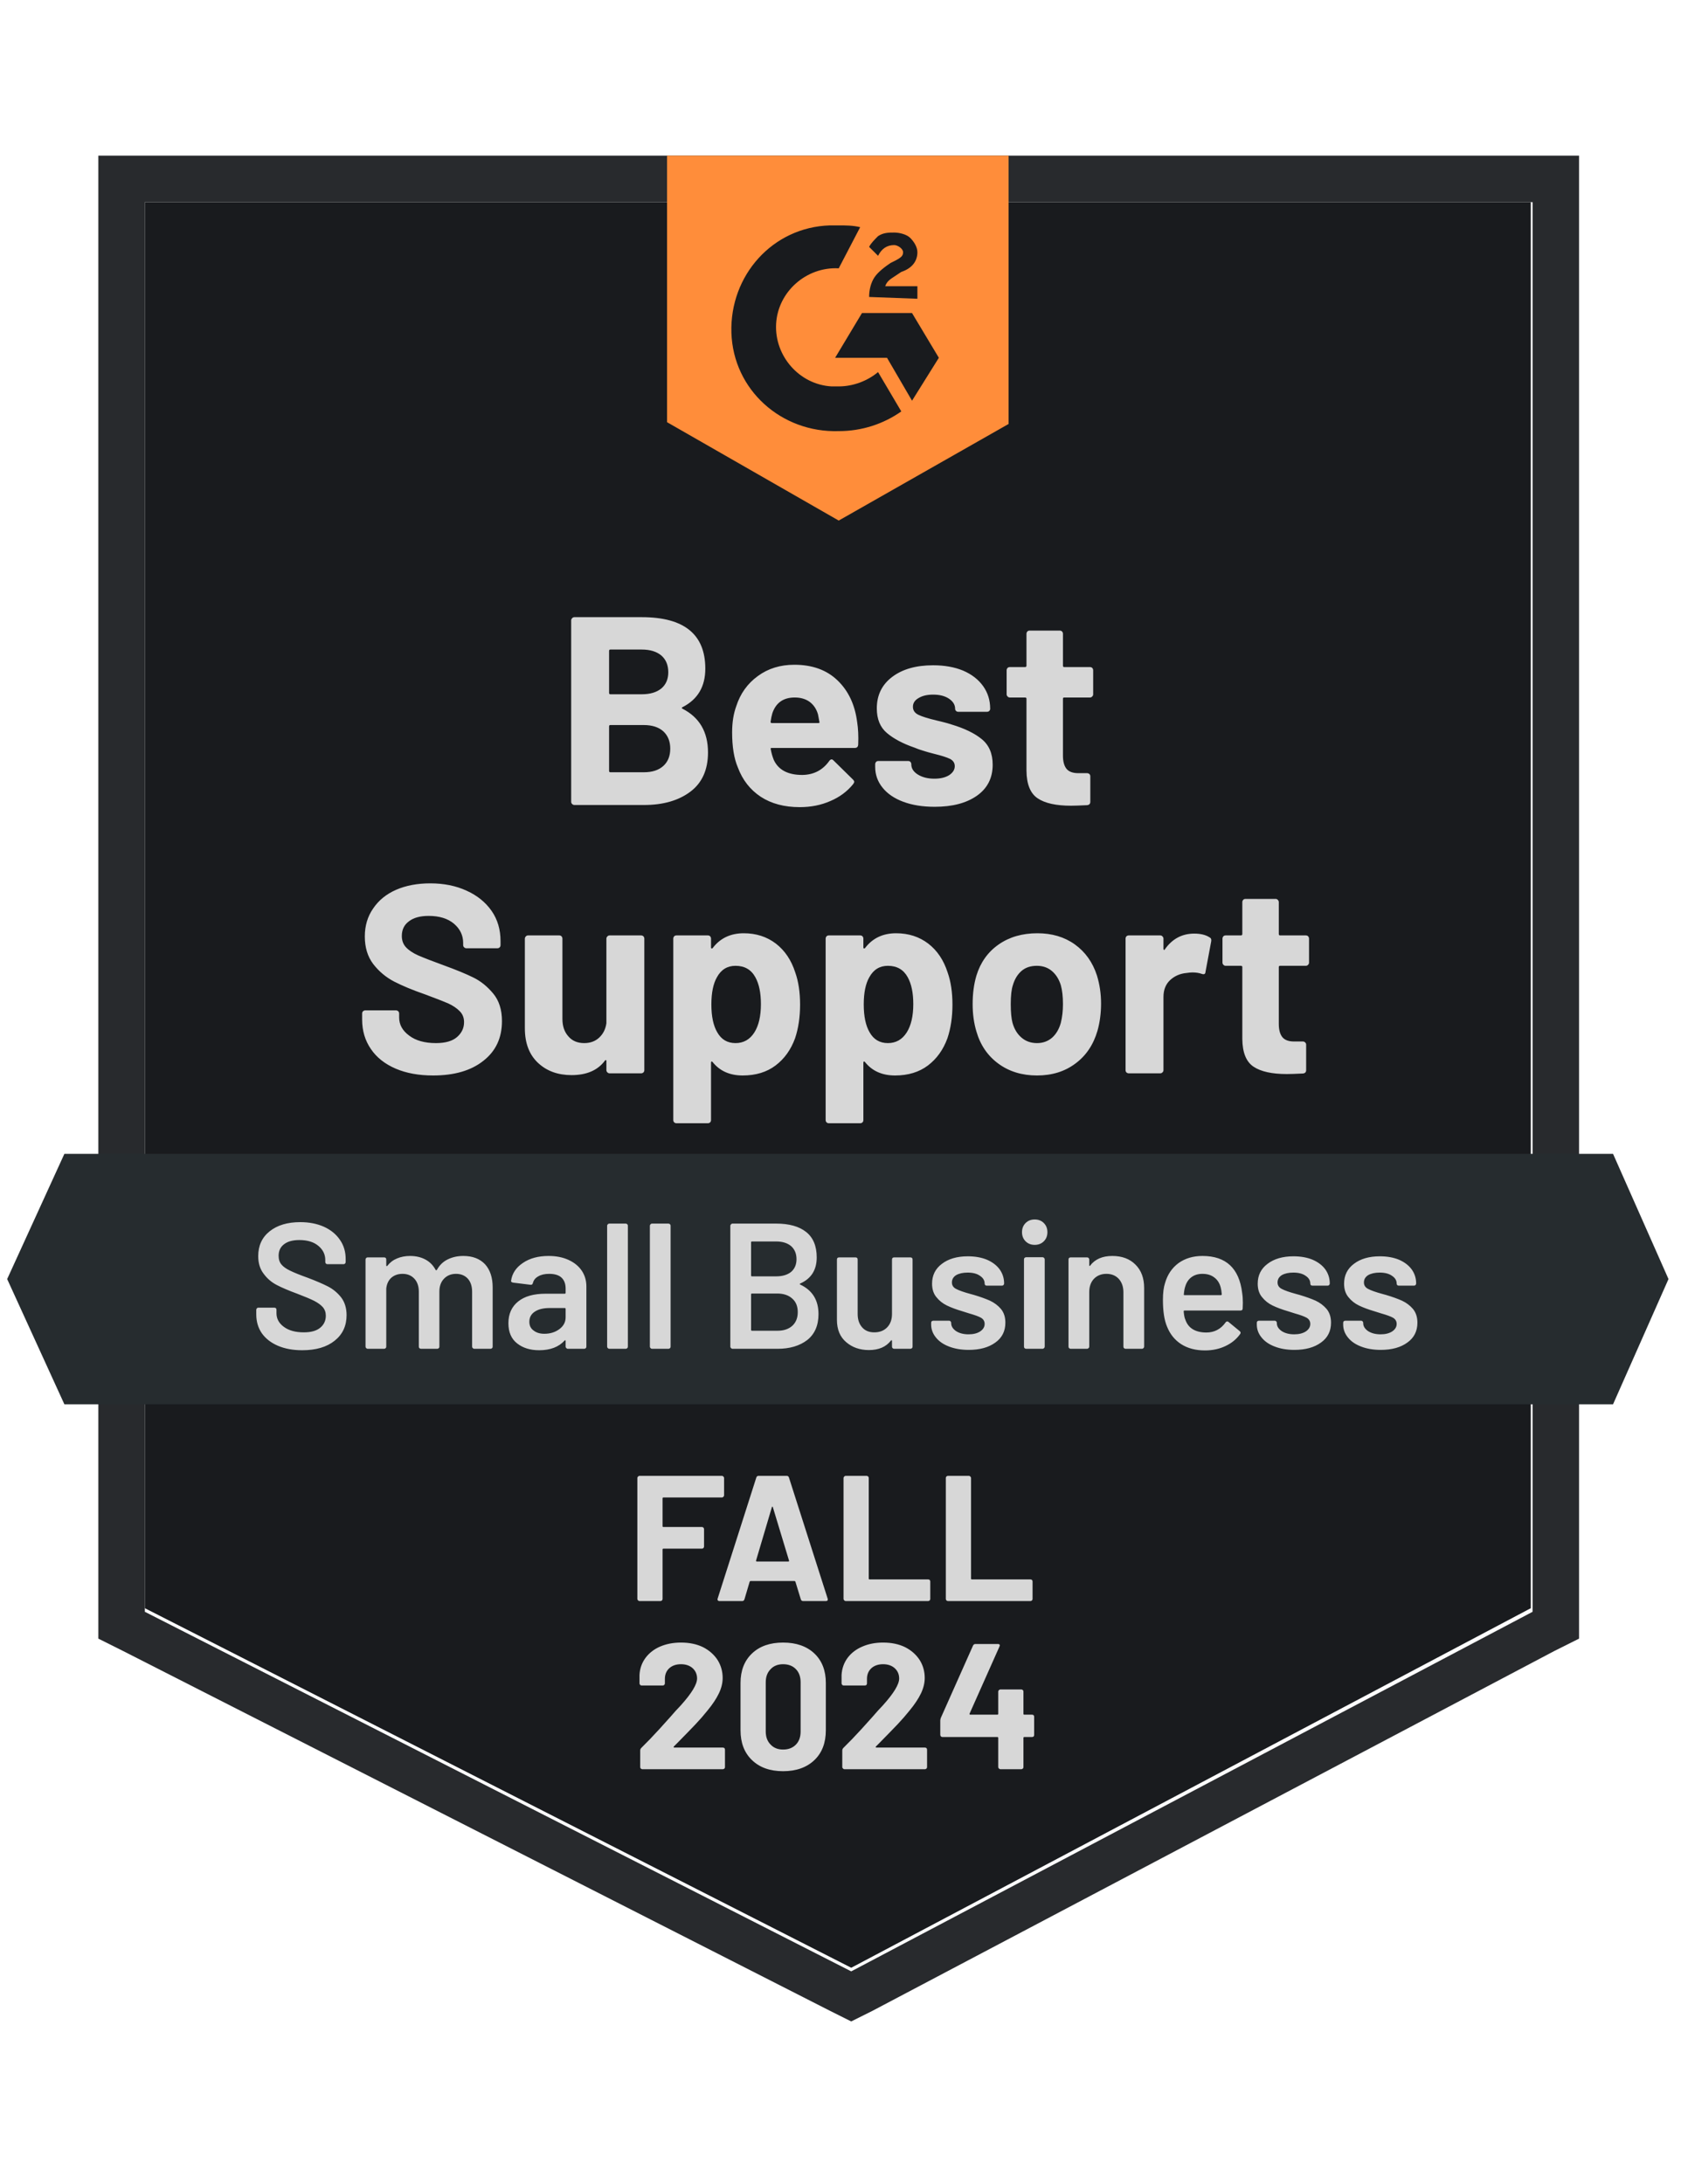
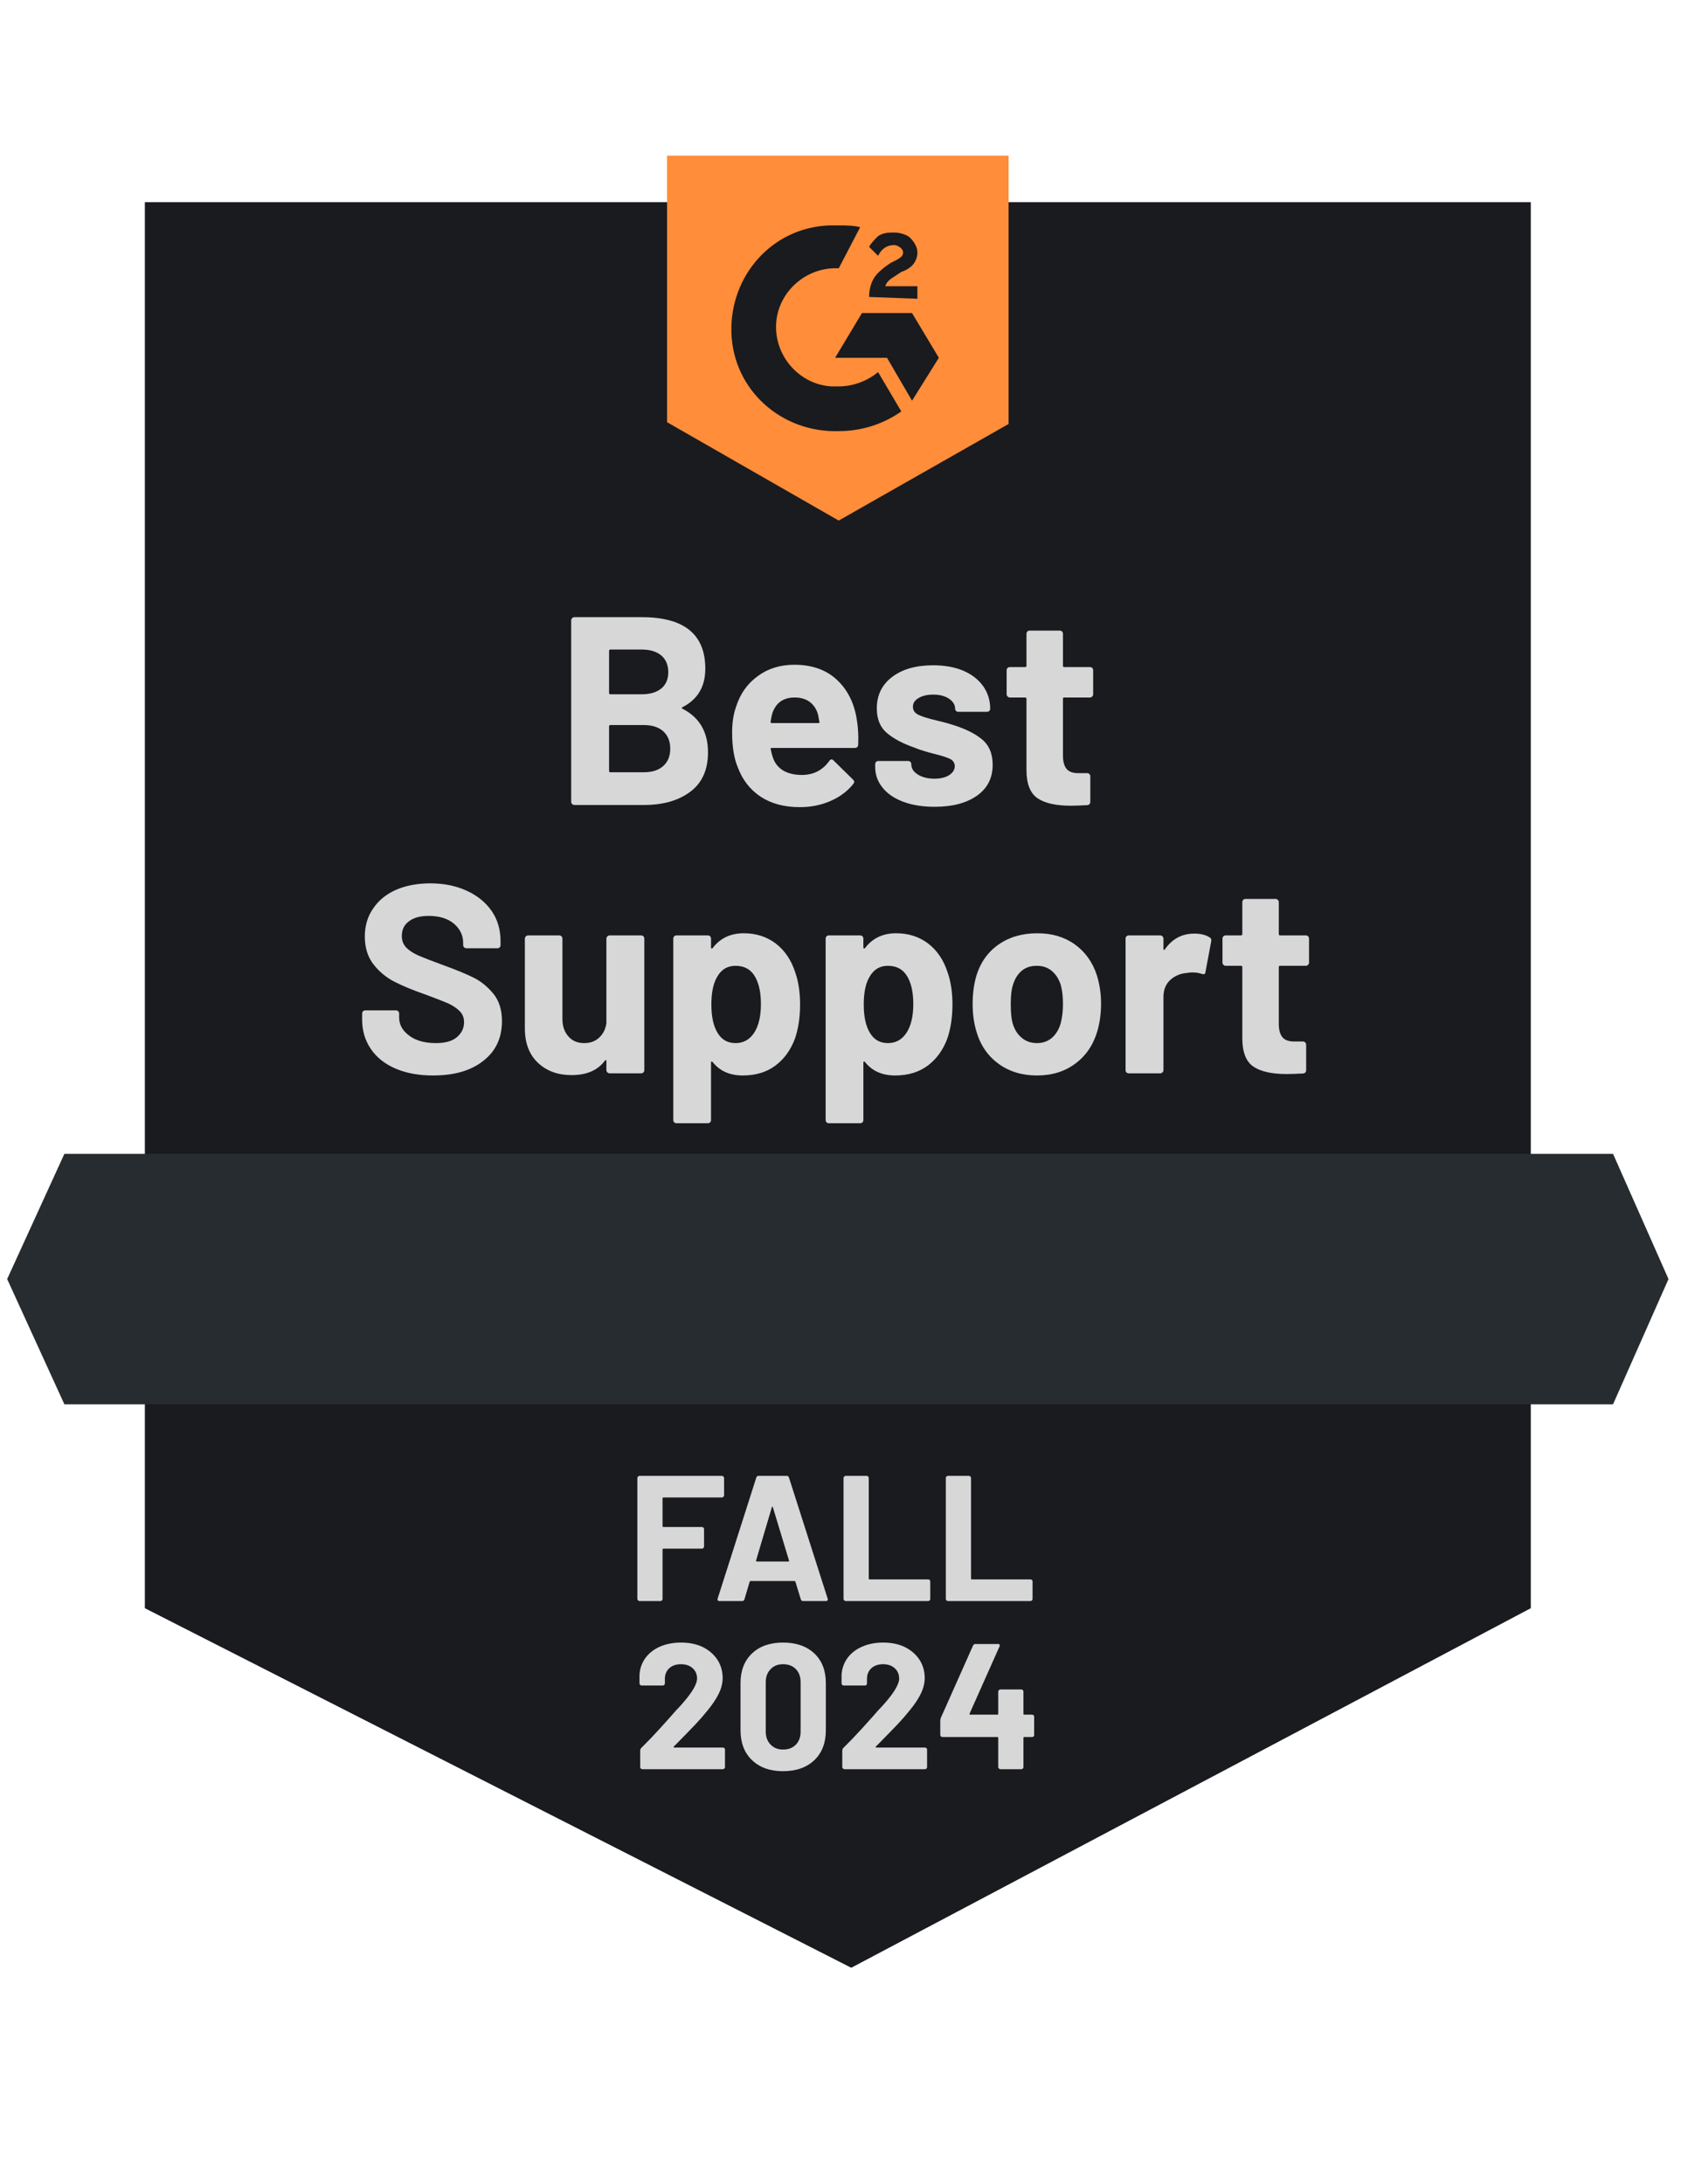
<svg xmlns="http://www.w3.org/2000/svg" width="87" height="113" viewBox="0 0 87 113" fill="none">
  <path d="M7.497 83.205L44.056 101.808L79.226 83.205V10.458H7.497V83.205Z" fill="#191B1E" />
-   <path d="M5.09 34.708V84.779L6.386 85.427L42.945 104.03L44.055 104.585L45.166 104.03L80.429 85.427L81.724 84.779V8.052H5.09V34.708ZM7.497 83.391V10.459H79.318V83.391L44.055 101.994L7.497 83.391Z" fill="#282A2D" />
  <path d="M43.408 11.662C43.778 11.662 44.148 11.662 44.518 11.754L43.408 13.883C41.742 13.791 40.261 15.086 40.168 16.752C40.076 18.418 41.371 19.899 43.037 19.992H43.408C44.148 19.992 44.888 19.714 45.444 19.251L46.647 21.287C45.721 21.935 44.611 22.305 43.408 22.305C40.446 22.398 37.947 20.177 37.854 17.215C37.762 14.253 39.983 11.754 42.945 11.662H43.408ZM47.202 16.197L48.59 18.511L47.202 20.732L45.907 18.511H43.222L44.611 16.197H47.202ZM44.981 15.364C44.981 14.994 45.074 14.624 45.259 14.346C45.444 14.068 45.814 13.791 46.092 13.605L46.277 13.513C46.647 13.328 46.739 13.235 46.739 13.05C46.739 12.865 46.462 12.68 46.277 12.68C45.907 12.68 45.629 12.865 45.444 13.235L44.981 12.773C45.074 12.587 45.259 12.402 45.444 12.217C45.721 12.032 45.999 12.032 46.277 12.032C46.554 12.032 46.925 12.125 47.11 12.31C47.295 12.495 47.48 12.773 47.48 13.05C47.48 13.513 47.202 13.883 46.647 14.068L46.369 14.253C46.092 14.438 45.907 14.531 45.814 14.809H47.48V15.457L44.981 15.364ZM43.408 26.933L52.2 21.935V8.052H34.523V21.843L43.408 26.933Z" fill="#FF8D3A" />
  <path d="M83.483 59.698H3.332L0.371 66.176L3.332 72.655H83.483L86.353 66.176L83.483 59.698Z" fill="#262C2F" />
  <path d="M22.416 55.643C21.676 55.643 21.031 55.526 20.482 55.291C19.92 55.051 19.491 54.711 19.195 54.273C18.893 53.835 18.742 53.326 18.742 52.746V52.441C18.742 52.391 18.757 52.351 18.788 52.32C18.825 52.289 18.865 52.274 18.908 52.274H20.491C20.534 52.274 20.574 52.289 20.611 52.32C20.642 52.351 20.658 52.391 20.658 52.441V52.644C20.658 53.014 20.83 53.326 21.176 53.579C21.515 53.838 21.978 53.968 22.564 53.968C23.052 53.968 23.416 53.863 23.656 53.653C23.897 53.443 24.017 53.187 24.017 52.885C24.017 52.657 23.943 52.468 23.795 52.32C23.647 52.166 23.447 52.03 23.194 51.913C22.934 51.802 22.53 51.645 21.981 51.441C21.358 51.225 20.83 51.006 20.398 50.784C19.973 50.562 19.612 50.26 19.316 49.877C19.026 49.494 18.881 49.019 18.881 48.452C18.881 47.896 19.026 47.412 19.316 46.998C19.599 46.579 19.994 46.258 20.5 46.036C21.012 45.814 21.602 45.703 22.268 45.703C22.971 45.703 23.598 45.829 24.147 46.082C24.696 46.329 25.128 46.678 25.443 47.128C25.751 47.572 25.905 48.094 25.905 48.692V48.896C25.905 48.945 25.89 48.985 25.859 49.016C25.822 49.047 25.782 49.062 25.739 49.062H24.147C24.097 49.062 24.057 49.047 24.026 49.016C23.989 48.985 23.971 48.945 23.971 48.896V48.785C23.971 48.396 23.814 48.066 23.499 47.794C23.178 47.523 22.74 47.387 22.185 47.387C21.747 47.387 21.407 47.48 21.167 47.665C20.92 47.844 20.796 48.097 20.796 48.424C20.796 48.658 20.867 48.853 21.009 49.007C21.157 49.167 21.37 49.309 21.648 49.433C21.932 49.556 22.37 49.726 22.962 49.942C23.622 50.182 24.138 50.395 24.508 50.58C24.884 50.765 25.224 51.04 25.526 51.404C25.828 51.768 25.979 52.243 25.979 52.829C25.979 53.699 25.659 54.384 25.017 54.884C24.381 55.39 23.514 55.643 22.416 55.643ZM31.384 48.563C31.384 48.52 31.403 48.479 31.44 48.442C31.471 48.411 31.508 48.396 31.551 48.396H33.18C33.223 48.396 33.263 48.411 33.3 48.442C33.331 48.479 33.347 48.52 33.347 48.563V55.365C33.347 55.415 33.331 55.455 33.3 55.486C33.263 55.517 33.223 55.532 33.18 55.532H31.551C31.508 55.532 31.471 55.517 31.44 55.486C31.403 55.455 31.384 55.415 31.384 55.365V54.893C31.384 54.869 31.375 54.853 31.357 54.847C31.338 54.841 31.32 54.853 31.301 54.884C30.931 55.378 30.357 55.624 29.58 55.624C28.876 55.624 28.299 55.415 27.849 54.995C27.392 54.569 27.164 53.971 27.164 53.2V48.563C27.164 48.52 27.183 48.479 27.22 48.442C27.25 48.411 27.287 48.396 27.331 48.396H28.941C28.99 48.396 29.03 48.411 29.061 48.442C29.092 48.479 29.108 48.52 29.108 48.563V52.718C29.108 53.089 29.209 53.388 29.413 53.616C29.61 53.85 29.885 53.968 30.237 53.968C30.552 53.968 30.811 53.872 31.014 53.681C31.218 53.49 31.341 53.243 31.384 52.94V48.563ZM41.158 50.312C41.325 50.781 41.408 51.336 41.408 51.978C41.408 52.62 41.322 53.2 41.149 53.718C40.933 54.31 40.597 54.779 40.14 55.125C39.683 55.47 39.116 55.643 38.437 55.643C37.771 55.643 37.252 55.412 36.882 54.949C36.864 54.924 36.845 54.915 36.827 54.921C36.808 54.927 36.799 54.946 36.799 54.977V57.948C36.799 57.997 36.783 58.037 36.753 58.068C36.722 58.099 36.682 58.114 36.632 58.114H35.013C34.963 58.114 34.923 58.099 34.892 58.068C34.861 58.037 34.846 57.997 34.846 57.948V48.563C34.846 48.52 34.861 48.479 34.892 48.442C34.923 48.411 34.963 48.396 35.013 48.396H36.632C36.682 48.396 36.722 48.411 36.753 48.442C36.783 48.479 36.799 48.52 36.799 48.563V49.016C36.799 49.047 36.808 49.066 36.827 49.072C36.845 49.078 36.864 49.072 36.882 49.053C37.271 48.541 37.808 48.285 38.493 48.285C39.134 48.285 39.69 48.464 40.158 48.822C40.621 49.18 40.955 49.676 41.158 50.312ZM39.039 53.422C39.267 53.064 39.381 52.573 39.381 51.95C39.381 51.37 39.285 50.907 39.094 50.562C38.878 50.167 38.536 49.969 38.067 49.969C37.641 49.969 37.32 50.167 37.104 50.562C36.913 50.895 36.817 51.364 36.817 51.969C36.817 52.586 36.919 53.067 37.123 53.412C37.333 53.783 37.647 53.968 38.067 53.968C38.48 53.968 38.804 53.786 39.039 53.422ZM49.044 50.312C49.21 50.781 49.294 51.336 49.294 51.978C49.294 52.62 49.207 53.2 49.034 53.718C48.818 54.31 48.482 54.779 48.026 55.125C47.569 55.47 47.001 55.643 46.323 55.643C45.656 55.643 45.138 55.412 44.768 54.949C44.749 54.924 44.731 54.915 44.712 54.921C44.694 54.927 44.684 54.946 44.684 54.977V57.948C44.684 57.997 44.669 58.037 44.638 58.068C44.607 58.099 44.567 58.114 44.518 58.114H42.898C42.849 58.114 42.809 58.099 42.778 58.068C42.747 58.037 42.731 57.997 42.731 57.948V48.563C42.731 48.52 42.747 48.479 42.778 48.442C42.809 48.411 42.849 48.396 42.898 48.396H44.518C44.567 48.396 44.607 48.411 44.638 48.442C44.669 48.479 44.684 48.52 44.684 48.563V49.016C44.684 49.047 44.694 49.066 44.712 49.072C44.731 49.078 44.749 49.072 44.768 49.053C45.156 48.541 45.693 48.285 46.378 48.285C47.02 48.285 47.575 48.464 48.044 48.822C48.507 49.18 48.84 49.676 49.044 50.312ZM46.924 53.422C47.152 53.064 47.267 52.573 47.267 51.95C47.267 51.37 47.171 50.907 46.98 50.562C46.764 50.167 46.421 49.969 45.952 49.969C45.527 49.969 45.206 50.167 44.99 50.562C44.798 50.895 44.703 51.364 44.703 51.969C44.703 52.586 44.805 53.067 45.008 53.412C45.218 53.783 45.533 53.968 45.952 53.968C46.366 53.968 46.69 53.786 46.924 53.422ZM53.671 55.643C52.894 55.643 52.227 55.439 51.672 55.032C51.117 54.625 50.737 54.07 50.534 53.366C50.404 52.934 50.339 52.462 50.339 51.95C50.339 51.407 50.404 50.917 50.534 50.478C50.743 49.794 51.126 49.257 51.681 48.868C52.237 48.479 52.906 48.285 53.69 48.285C54.443 48.285 55.087 48.476 55.624 48.859C56.167 49.248 56.55 49.784 56.772 50.469C56.914 50.932 56.985 51.416 56.985 51.922C56.985 52.422 56.923 52.891 56.8 53.329C56.59 54.051 56.21 54.616 55.661 55.023C55.112 55.436 54.449 55.643 53.671 55.643ZM53.671 53.968C53.974 53.968 54.233 53.875 54.449 53.69C54.658 53.505 54.81 53.249 54.902 52.922C54.976 52.626 55.013 52.302 55.013 51.95C55.013 51.561 54.976 51.234 54.902 50.969C54.803 50.654 54.646 50.408 54.43 50.229C54.22 50.056 53.964 49.969 53.662 49.969C53.341 49.969 53.079 50.056 52.875 50.229C52.666 50.408 52.514 50.654 52.422 50.969C52.348 51.185 52.311 51.512 52.311 51.95C52.311 52.37 52.342 52.694 52.403 52.922C52.496 53.249 52.653 53.505 52.875 53.69C53.091 53.875 53.357 53.968 53.671 53.968ZM61.807 48.303C62.14 48.303 62.405 48.368 62.603 48.498C62.677 48.535 62.705 48.603 62.686 48.702L62.39 50.284C62.384 50.395 62.319 50.429 62.195 50.386C62.06 50.337 61.899 50.312 61.714 50.312C61.634 50.312 61.532 50.321 61.409 50.34C61.075 50.37 60.792 50.494 60.557 50.71C60.329 50.926 60.215 51.216 60.215 51.58V55.365C60.215 55.415 60.196 55.455 60.159 55.486C60.128 55.517 60.091 55.532 60.048 55.532H58.419C58.376 55.532 58.336 55.517 58.299 55.486C58.268 55.455 58.253 55.415 58.253 55.365V48.563C58.253 48.52 58.268 48.479 58.299 48.442C58.336 48.411 58.376 48.396 58.419 48.396H60.048C60.091 48.396 60.128 48.411 60.159 48.442C60.196 48.479 60.215 48.52 60.215 48.563V49.09C60.215 49.115 60.224 49.133 60.242 49.146C60.261 49.158 60.273 49.152 60.28 49.127C60.662 48.578 61.171 48.303 61.807 48.303ZM67.749 49.803C67.749 49.846 67.733 49.883 67.702 49.914C67.671 49.951 67.631 49.969 67.582 49.969H66.249C66.206 49.969 66.184 49.991 66.184 50.034V52.977C66.184 53.28 66.246 53.508 66.37 53.662C66.493 53.81 66.694 53.885 66.971 53.885H67.434C67.477 53.885 67.514 53.9 67.545 53.931C67.582 53.962 67.6 54.002 67.6 54.051V55.365C67.6 55.47 67.545 55.529 67.434 55.541C67.045 55.56 66.768 55.569 66.601 55.569C65.83 55.569 65.256 55.442 64.879 55.19C64.497 54.937 64.303 54.458 64.296 53.755V50.034C64.296 49.991 64.272 49.969 64.222 49.969H63.436C63.386 49.969 63.346 49.951 63.315 49.914C63.285 49.883 63.269 49.846 63.269 49.803V48.563C63.269 48.52 63.285 48.479 63.315 48.442C63.346 48.411 63.386 48.396 63.436 48.396H64.222C64.272 48.396 64.296 48.371 64.296 48.322V46.675C64.296 46.631 64.312 46.591 64.343 46.554C64.374 46.523 64.414 46.508 64.463 46.508H66.018C66.061 46.508 66.098 46.523 66.129 46.554C66.166 46.591 66.184 46.631 66.184 46.675V48.322C66.184 48.371 66.206 48.396 66.249 48.396H67.582C67.631 48.396 67.671 48.411 67.702 48.442C67.733 48.479 67.749 48.52 67.749 48.563V49.803ZM35.327 36.586C35.272 36.611 35.272 36.639 35.327 36.67C36.203 37.12 36.642 37.873 36.642 38.928C36.642 39.829 36.336 40.507 35.725 40.964C35.114 41.421 34.315 41.649 33.328 41.649H29.728C29.685 41.649 29.648 41.633 29.617 41.603C29.58 41.572 29.561 41.532 29.561 41.482V32.097C29.561 32.054 29.58 32.014 29.617 31.977C29.648 31.946 29.685 31.931 29.728 31.931H33.217C35.407 31.931 36.503 32.819 36.503 34.596C36.503 35.522 36.111 36.185 35.327 36.586ZM31.588 33.606C31.545 33.606 31.523 33.631 31.523 33.68V35.846C31.523 35.895 31.545 35.92 31.588 35.92H33.217C33.649 35.92 33.988 35.818 34.235 35.614C34.47 35.411 34.587 35.133 34.587 34.782C34.587 34.417 34.47 34.13 34.235 33.921C33.988 33.711 33.649 33.606 33.217 33.606H31.588ZM33.328 39.955C33.754 39.955 34.087 39.847 34.328 39.631C34.568 39.415 34.689 39.116 34.689 38.733C34.689 38.357 34.568 38.058 34.328 37.836C34.087 37.62 33.748 37.512 33.31 37.512H31.588C31.545 37.512 31.523 37.536 31.523 37.586V39.881C31.523 39.931 31.545 39.955 31.588 39.955H33.328ZM44.36 37.345C44.416 37.697 44.434 38.089 44.416 38.521C44.41 38.638 44.351 38.697 44.24 38.697H39.946C39.89 38.697 39.872 38.718 39.89 38.761C39.921 38.946 39.973 39.132 40.047 39.317C40.288 39.835 40.779 40.094 41.519 40.094C42.111 40.088 42.577 39.847 42.917 39.372C42.954 39.317 42.997 39.289 43.046 39.289C43.071 39.289 43.102 39.307 43.139 39.344L44.138 40.325C44.188 40.375 44.212 40.418 44.212 40.455C44.212 40.474 44.194 40.511 44.157 40.566C43.848 40.949 43.453 41.242 42.972 41.445C42.497 41.655 41.969 41.76 41.389 41.76C40.593 41.76 39.921 41.581 39.372 41.223C38.823 40.859 38.428 40.353 38.187 39.705C37.99 39.243 37.891 38.638 37.891 37.891C37.891 37.379 37.962 36.929 38.104 36.54C38.314 35.886 38.687 35.365 39.224 34.976C39.754 34.587 40.384 34.393 41.112 34.393C42.037 34.393 42.781 34.661 43.342 35.198C43.904 35.735 44.243 36.45 44.36 37.345ZM41.13 36.087C40.544 36.087 40.158 36.358 39.973 36.901C39.936 37.024 39.906 37.172 39.881 37.345C39.881 37.388 39.902 37.41 39.946 37.41H42.352C42.408 37.41 42.426 37.388 42.408 37.345C42.358 37.08 42.334 36.95 42.334 36.956C42.253 36.679 42.108 36.463 41.898 36.309C41.689 36.16 41.433 36.087 41.13 36.087ZM48.377 41.742C47.754 41.742 47.211 41.655 46.748 41.482C46.285 41.31 45.928 41.066 45.675 40.751C45.422 40.437 45.295 40.079 45.295 39.678V39.539C45.295 39.495 45.311 39.455 45.342 39.418C45.372 39.388 45.412 39.372 45.462 39.372H46.998C47.048 39.372 47.088 39.388 47.118 39.418C47.149 39.455 47.165 39.495 47.165 39.539V39.548C47.165 39.758 47.279 39.934 47.507 40.075C47.736 40.217 48.019 40.288 48.359 40.288C48.673 40.288 48.929 40.227 49.127 40.103C49.318 39.974 49.414 39.819 49.414 39.641C49.414 39.474 49.331 39.347 49.164 39.261C48.997 39.181 48.726 39.094 48.349 39.002C47.911 38.891 47.569 38.783 47.322 38.678C46.73 38.474 46.258 38.224 45.906 37.928C45.554 37.632 45.379 37.206 45.379 36.651C45.379 35.966 45.644 35.423 46.175 35.022C46.705 34.621 47.412 34.42 48.294 34.42C48.886 34.42 49.405 34.513 49.849 34.698C50.293 34.889 50.639 35.158 50.885 35.503C51.126 35.843 51.246 36.231 51.246 36.67C51.246 36.713 51.231 36.75 51.2 36.781C51.169 36.812 51.129 36.827 51.08 36.827H49.599C49.55 36.827 49.51 36.812 49.479 36.781C49.448 36.75 49.432 36.713 49.432 36.67C49.432 36.466 49.327 36.293 49.118 36.151C48.908 36.009 48.633 35.938 48.294 35.938C47.985 35.938 47.736 35.997 47.544 36.114C47.347 36.225 47.248 36.377 47.248 36.568C47.248 36.753 47.344 36.892 47.535 36.984C47.726 37.077 48.044 37.175 48.488 37.28C48.587 37.305 48.701 37.333 48.831 37.364C48.96 37.395 49.099 37.435 49.247 37.484C49.907 37.681 50.426 37.931 50.802 38.234C51.185 38.542 51.376 38.986 51.376 39.566C51.376 40.251 51.105 40.785 50.562 41.168C50.019 41.55 49.29 41.742 48.377 41.742ZM56.577 35.92C56.577 35.963 56.562 36 56.531 36.031C56.5 36.068 56.46 36.087 56.411 36.087H55.078C55.035 36.087 55.013 36.108 55.013 36.151V39.094C55.013 39.397 55.075 39.625 55.198 39.779C55.322 39.927 55.525 40.002 55.809 40.002H56.263C56.306 40.002 56.346 40.017 56.383 40.048C56.414 40.079 56.429 40.119 56.429 40.168V41.482C56.429 41.587 56.374 41.646 56.263 41.658C55.874 41.677 55.596 41.686 55.43 41.686C54.658 41.686 54.085 41.559 53.708 41.306C53.326 41.053 53.131 40.575 53.125 39.872V36.151C53.125 36.108 53.1 36.087 53.051 36.087H52.264C52.215 36.087 52.175 36.068 52.144 36.031C52.113 36 52.098 35.963 52.098 35.92V34.68C52.098 34.636 52.113 34.596 52.144 34.559C52.175 34.529 52.215 34.513 52.264 34.513H53.051C53.1 34.513 53.125 34.488 53.125 34.439V32.792C53.125 32.748 53.141 32.708 53.172 32.671C53.202 32.64 53.242 32.625 53.292 32.625H54.847C54.89 32.625 54.93 32.64 54.967 32.671C54.998 32.708 55.013 32.748 55.013 32.792V34.439C55.013 34.488 55.035 34.513 55.078 34.513H56.411C56.46 34.513 56.5 34.529 56.531 34.559C56.562 34.596 56.577 34.636 56.577 34.68V35.92Z" fill="#D7D7D7" />
-   <path d="M15.641 69.858C15.16 69.858 14.741 69.781 14.383 69.627C14.025 69.473 13.747 69.257 13.55 68.979C13.358 68.701 13.263 68.374 13.263 67.998V67.767C13.263 67.736 13.275 67.708 13.3 67.683C13.318 67.665 13.343 67.656 13.374 67.656H14.197C14.228 67.656 14.256 67.665 14.281 67.683C14.299 67.708 14.309 67.736 14.309 67.767V67.942C14.309 68.226 14.435 68.461 14.688 68.646C14.941 68.837 15.287 68.933 15.725 68.933C16.101 68.933 16.385 68.853 16.576 68.692C16.767 68.532 16.863 68.325 16.863 68.072C16.863 67.899 16.811 67.751 16.706 67.628C16.601 67.511 16.453 67.403 16.261 67.304C16.064 67.205 15.771 67.082 15.382 66.934C14.944 66.773 14.589 66.622 14.318 66.48C14.046 66.338 13.821 66.144 13.642 65.897C13.457 65.656 13.364 65.354 13.364 64.99C13.364 64.447 13.562 64.018 13.957 63.704C14.352 63.389 14.879 63.231 15.54 63.231C16.002 63.231 16.413 63.312 16.77 63.472C17.122 63.633 17.397 63.858 17.594 64.148C17.792 64.432 17.89 64.762 17.89 65.138V65.296C17.89 65.326 17.878 65.354 17.853 65.379C17.835 65.397 17.81 65.406 17.779 65.406H16.946C16.916 65.406 16.891 65.397 16.872 65.379C16.848 65.354 16.835 65.326 16.835 65.296V65.194C16.835 64.904 16.718 64.66 16.483 64.463C16.243 64.259 15.913 64.157 15.493 64.157C15.154 64.157 14.892 64.228 14.707 64.37C14.515 64.512 14.42 64.712 14.42 64.972C14.42 65.157 14.469 65.308 14.568 65.425C14.666 65.542 14.815 65.647 15.012 65.74C15.209 65.838 15.515 65.962 15.928 66.11C16.366 66.276 16.718 66.428 16.983 66.564C17.242 66.699 17.468 66.887 17.659 67.128C17.844 67.375 17.937 67.68 17.937 68.044C17.937 68.6 17.73 69.041 17.317 69.368C16.909 69.695 16.351 69.858 15.641 69.858ZM23.98 64.981C24.456 64.981 24.829 65.123 25.1 65.406C25.366 65.697 25.498 66.098 25.498 66.61V69.673C25.498 69.704 25.489 69.729 25.471 69.747C25.446 69.772 25.418 69.784 25.387 69.784H24.545C24.514 69.784 24.489 69.772 24.471 69.747C24.446 69.729 24.434 69.704 24.434 69.673V66.832C24.434 66.548 24.36 66.323 24.212 66.156C24.058 65.99 23.854 65.906 23.601 65.906C23.348 65.906 23.141 65.99 22.981 66.156C22.82 66.323 22.74 66.545 22.74 66.823V69.673C22.74 69.704 22.731 69.729 22.712 69.747C22.688 69.772 22.66 69.784 22.629 69.784H21.787C21.756 69.784 21.728 69.772 21.703 69.747C21.685 69.729 21.676 69.704 21.676 69.673V66.832C21.676 66.548 21.599 66.323 21.444 66.156C21.29 65.99 21.087 65.906 20.834 65.906C20.599 65.906 20.405 65.974 20.25 66.11C20.102 66.246 20.016 66.431 19.991 66.665V69.673C19.991 69.704 19.982 69.729 19.963 69.747C19.939 69.772 19.911 69.784 19.88 69.784H19.029C18.998 69.784 18.973 69.772 18.955 69.747C18.93 69.729 18.918 69.704 18.918 69.673V65.166C18.918 65.135 18.93 65.107 18.955 65.083C18.973 65.064 18.998 65.055 19.029 65.055H19.88C19.911 65.055 19.939 65.064 19.963 65.083C19.982 65.107 19.991 65.135 19.991 65.166V65.471C19.991 65.49 19.997 65.502 20.01 65.508C20.022 65.514 20.035 65.508 20.047 65.49C20.183 65.317 20.349 65.191 20.547 65.11C20.75 65.024 20.976 64.981 21.222 64.981C21.525 64.981 21.79 65.043 22.018 65.166C22.247 65.289 22.422 65.468 22.546 65.703C22.564 65.727 22.586 65.727 22.611 65.703C22.746 65.456 22.934 65.274 23.175 65.157C23.416 65.039 23.684 64.981 23.98 64.981ZM28.395 64.981C28.784 64.981 29.126 65.049 29.422 65.184C29.719 65.32 29.947 65.505 30.107 65.74C30.268 65.98 30.348 66.252 30.348 66.554V69.673C30.348 69.704 30.339 69.729 30.32 69.747C30.296 69.772 30.268 69.784 30.237 69.784H29.386C29.355 69.784 29.33 69.772 29.311 69.747C29.287 69.729 29.274 69.704 29.274 69.673V69.377C29.274 69.359 29.268 69.346 29.256 69.34C29.244 69.34 29.231 69.346 29.219 69.359C28.916 69.692 28.478 69.858 27.905 69.858C27.442 69.858 27.062 69.741 26.766 69.507C26.464 69.272 26.313 68.924 26.313 68.461C26.313 67.98 26.482 67.603 26.822 67.332C27.155 67.066 27.627 66.934 28.238 66.934H29.228C29.259 66.934 29.274 66.918 29.274 66.887V66.665C29.274 66.425 29.203 66.236 29.061 66.101C28.92 65.971 28.707 65.906 28.423 65.906C28.188 65.906 28 65.95 27.858 66.036C27.71 66.116 27.618 66.23 27.581 66.378C27.562 66.452 27.519 66.483 27.451 66.471L26.553 66.36C26.523 66.354 26.498 66.344 26.479 66.332C26.455 66.314 26.445 66.292 26.451 66.267C26.501 65.891 26.704 65.582 27.062 65.342C27.414 65.101 27.858 64.981 28.395 64.981ZM28.173 69.007C28.475 69.007 28.735 68.927 28.951 68.766C29.166 68.606 29.274 68.402 29.274 68.155V67.72C29.274 67.689 29.259 67.674 29.228 67.674H28.451C28.124 67.674 27.868 67.736 27.683 67.859C27.491 67.983 27.396 68.159 27.396 68.387C27.396 68.584 27.47 68.735 27.618 68.84C27.76 68.951 27.945 69.007 28.173 69.007ZM31.533 69.784C31.502 69.784 31.477 69.772 31.459 69.747C31.434 69.729 31.422 69.704 31.422 69.673V63.417C31.422 63.386 31.434 63.361 31.459 63.343C31.477 63.318 31.502 63.306 31.533 63.306H32.384C32.415 63.306 32.443 63.318 32.468 63.343C32.486 63.361 32.495 63.386 32.495 63.417V69.673C32.495 69.704 32.486 69.729 32.468 69.747C32.443 69.772 32.415 69.784 32.384 69.784H31.533ZM33.745 69.784C33.714 69.784 33.689 69.772 33.671 69.747C33.646 69.729 33.634 69.704 33.634 69.673V63.417C33.634 63.386 33.646 63.361 33.671 63.343C33.689 63.318 33.714 63.306 33.745 63.306H34.596C34.627 63.306 34.655 63.318 34.679 63.343C34.698 63.361 34.707 63.386 34.707 63.417V69.673C34.707 69.704 34.698 69.729 34.679 69.747C34.655 69.772 34.627 69.784 34.596 69.784H33.745ZM41.417 66.406C41.38 66.425 41.38 66.443 41.417 66.462C42.047 66.758 42.361 67.267 42.361 67.989C42.361 68.575 42.167 69.022 41.778 69.331C41.383 69.633 40.871 69.784 40.242 69.784H37.91C37.879 69.784 37.854 69.772 37.836 69.747C37.811 69.729 37.798 69.704 37.798 69.673V63.417C37.798 63.386 37.811 63.361 37.836 63.343C37.854 63.318 37.879 63.306 37.91 63.306H40.168C40.84 63.306 41.359 63.451 41.723 63.741C42.087 64.031 42.269 64.469 42.269 65.055C42.269 65.703 41.985 66.153 41.417 66.406ZM38.918 64.231C38.888 64.231 38.872 64.246 38.872 64.277V65.99C38.872 66.02 38.888 66.036 38.918 66.036H40.168C40.495 66.036 40.754 65.959 40.945 65.805C41.13 65.644 41.223 65.425 41.223 65.147C41.223 64.864 41.13 64.638 40.945 64.472C40.754 64.311 40.495 64.231 40.168 64.231H38.918ZM40.242 68.85C40.563 68.85 40.819 68.763 41.01 68.59C41.195 68.418 41.288 68.183 41.288 67.887C41.288 67.585 41.192 67.35 41.001 67.184C40.81 67.011 40.55 66.924 40.223 66.924H38.918C38.888 66.924 38.872 66.94 38.872 66.971V68.803C38.872 68.834 38.888 68.85 38.918 68.85H40.242ZM46.165 65.166C46.165 65.135 46.175 65.107 46.193 65.083C46.218 65.064 46.246 65.055 46.276 65.055H47.119C47.15 65.055 47.177 65.064 47.202 65.083C47.221 65.107 47.23 65.135 47.23 65.166V69.673C47.23 69.704 47.221 69.729 47.202 69.747C47.177 69.772 47.15 69.784 47.119 69.784H46.276C46.246 69.784 46.218 69.772 46.193 69.747C46.175 69.729 46.165 69.704 46.165 69.673V69.377C46.165 69.359 46.159 69.346 46.147 69.34C46.135 69.334 46.122 69.34 46.11 69.359C45.857 69.686 45.477 69.849 44.971 69.849C44.502 69.849 44.111 69.713 43.796 69.442C43.475 69.17 43.315 68.785 43.315 68.285V65.166C43.315 65.135 43.324 65.107 43.343 65.083C43.367 65.064 43.395 65.055 43.426 65.055H44.277C44.308 65.055 44.336 65.064 44.361 65.083C44.379 65.107 44.388 65.135 44.388 65.166V67.98C44.388 68.269 44.465 68.501 44.62 68.674C44.768 68.846 44.978 68.933 45.249 68.933C45.527 68.933 45.749 68.846 45.916 68.674C46.082 68.501 46.165 68.269 46.165 67.98V65.166ZM50.136 69.84C49.747 69.84 49.405 69.781 49.108 69.664C48.819 69.553 48.593 69.396 48.433 69.192C48.273 68.995 48.192 68.772 48.192 68.526V68.442C48.192 68.411 48.202 68.384 48.22 68.359C48.245 68.341 48.273 68.331 48.303 68.331H49.118C49.149 68.331 49.173 68.341 49.192 68.359C49.217 68.384 49.229 68.411 49.229 68.442V68.461C49.229 68.615 49.312 68.751 49.479 68.868C49.651 68.979 49.867 69.035 50.127 69.035C50.373 69.035 50.574 68.985 50.728 68.886C50.883 68.782 50.96 68.652 50.96 68.498C50.96 68.356 50.895 68.248 50.765 68.174C50.642 68.106 50.438 68.032 50.154 67.952L49.803 67.841C49.488 67.748 49.223 67.649 49.007 67.544C48.791 67.44 48.609 67.295 48.461 67.109C48.313 66.931 48.239 66.699 48.239 66.415C48.239 65.984 48.408 65.641 48.748 65.388C49.087 65.129 49.534 64.999 50.09 64.999C50.466 64.999 50.796 65.058 51.08 65.175C51.364 65.299 51.583 65.465 51.737 65.675C51.891 65.891 51.968 66.135 51.968 66.406C51.968 66.437 51.956 66.465 51.931 66.489C51.913 66.508 51.888 66.517 51.857 66.517H51.071C51.04 66.517 51.012 66.508 50.987 66.489C50.969 66.465 50.96 66.437 50.96 66.406C50.96 66.246 50.879 66.113 50.719 66.008C50.565 65.897 50.352 65.841 50.08 65.841C49.84 65.841 49.642 65.885 49.488 65.971C49.34 66.064 49.266 66.19 49.266 66.351C49.266 66.499 49.337 66.61 49.479 66.684C49.627 66.764 49.871 66.85 50.21 66.943L50.413 66.999C50.741 67.097 51.015 67.196 51.237 67.295C51.459 67.4 51.648 67.541 51.802 67.72C51.956 67.906 52.033 68.143 52.033 68.433C52.033 68.871 51.861 69.214 51.515 69.46C51.169 69.713 50.71 69.84 50.136 69.84ZM53.551 64.407C53.36 64.407 53.203 64.345 53.079 64.222C52.956 64.099 52.894 63.941 52.894 63.75C52.894 63.559 52.956 63.401 53.079 63.278C53.203 63.154 53.36 63.093 53.551 63.093C53.742 63.093 53.9 63.154 54.023 63.278C54.147 63.401 54.208 63.559 54.208 63.75C54.208 63.941 54.147 64.099 54.023 64.222C53.9 64.345 53.742 64.407 53.551 64.407ZM53.107 69.784C53.076 69.784 53.048 69.772 53.023 69.747C53.005 69.729 52.996 69.704 52.996 69.673V65.157C52.996 65.126 53.005 65.101 53.023 65.083C53.048 65.058 53.076 65.046 53.107 65.046H53.958C53.989 65.046 54.014 65.058 54.032 65.083C54.057 65.101 54.069 65.126 54.069 65.157V69.673C54.069 69.704 54.057 69.729 54.032 69.747C54.014 69.772 53.989 69.784 53.958 69.784H53.107ZM57.568 64.981C58.068 64.981 58.466 65.129 58.762 65.425C59.064 65.721 59.215 66.125 59.215 66.638V69.673C59.215 69.704 59.203 69.729 59.178 69.747C59.16 69.772 59.135 69.784 59.104 69.784H58.253C58.222 69.784 58.194 69.772 58.169 69.747C58.151 69.729 58.142 69.704 58.142 69.673V66.86C58.142 66.576 58.062 66.344 57.901 66.165C57.741 65.993 57.528 65.906 57.263 65.906C56.997 65.906 56.781 65.993 56.615 66.165C56.454 66.338 56.374 66.567 56.374 66.85V69.673C56.374 69.704 56.362 69.729 56.337 69.747C56.318 69.772 56.294 69.784 56.263 69.784H55.411C55.381 69.784 55.353 69.772 55.328 69.747C55.31 69.729 55.3 69.704 55.3 69.673V65.166C55.3 65.135 55.31 65.107 55.328 65.083C55.353 65.064 55.381 65.055 55.411 65.055H56.263C56.294 65.055 56.318 65.064 56.337 65.083C56.362 65.107 56.374 65.135 56.374 65.166V65.462C56.374 65.481 56.38 65.493 56.392 65.499C56.405 65.505 56.414 65.499 56.42 65.481C56.673 65.147 57.056 64.981 57.568 64.981ZM64.287 66.887C64.312 67.042 64.324 67.214 64.324 67.406L64.315 67.693C64.315 67.767 64.278 67.804 64.204 67.804H61.307C61.276 67.804 61.261 67.819 61.261 67.85C61.279 68.054 61.307 68.192 61.344 68.266C61.492 68.711 61.853 68.936 62.427 68.942C62.846 68.942 63.18 68.769 63.426 68.424C63.451 68.387 63.482 68.368 63.519 68.368C63.544 68.368 63.565 68.377 63.584 68.396L64.158 68.868C64.213 68.911 64.222 68.961 64.186 69.016C63.994 69.288 63.738 69.497 63.417 69.645C63.103 69.794 62.751 69.868 62.362 69.868C61.881 69.868 61.471 69.76 61.131 69.544C60.798 69.328 60.554 69.025 60.4 68.637C60.258 68.303 60.187 67.841 60.187 67.248C60.187 66.891 60.224 66.6 60.298 66.378C60.422 65.946 60.653 65.604 60.992 65.351C61.338 65.104 61.751 64.981 62.233 64.981C63.448 64.981 64.133 65.616 64.287 66.887ZM62.233 65.906C62.004 65.906 61.813 65.965 61.659 66.082C61.511 66.193 61.406 66.351 61.344 66.554C61.307 66.659 61.282 66.795 61.27 66.961C61.258 66.992 61.27 67.008 61.307 67.008H63.186C63.217 67.008 63.232 66.992 63.232 66.961C63.22 66.807 63.201 66.69 63.177 66.61C63.121 66.388 63.01 66.215 62.843 66.091C62.683 65.968 62.479 65.906 62.233 65.906ZM66.99 69.84C66.601 69.84 66.259 69.781 65.963 69.664C65.672 69.553 65.447 69.396 65.287 69.192C65.126 68.995 65.046 68.772 65.046 68.526V68.442C65.046 68.411 65.055 68.384 65.074 68.359C65.099 68.341 65.126 68.331 65.157 68.331H65.972C66.003 68.331 66.027 68.341 66.046 68.359C66.07 68.384 66.083 68.411 66.083 68.442V68.461C66.083 68.615 66.166 68.751 66.333 68.868C66.505 68.979 66.721 69.035 66.981 69.035C67.227 69.035 67.428 68.985 67.582 68.886C67.736 68.782 67.814 68.652 67.814 68.498C67.814 68.356 67.749 68.248 67.619 68.174C67.496 68.106 67.292 68.032 67.008 67.952L66.657 67.841C66.342 67.748 66.077 67.649 65.861 67.544C65.645 67.44 65.463 67.295 65.315 67.109C65.166 66.931 65.093 66.699 65.093 66.415C65.093 65.984 65.262 65.641 65.602 65.388C65.941 65.129 66.388 64.999 66.944 64.999C67.32 64.999 67.65 65.058 67.934 65.175C68.218 65.299 68.437 65.465 68.591 65.675C68.745 65.891 68.822 66.135 68.822 66.406C68.822 66.437 68.81 66.465 68.785 66.489C68.767 66.508 68.742 66.517 68.711 66.517H67.925C67.894 66.517 67.866 66.508 67.841 66.489C67.823 66.465 67.814 66.437 67.814 66.406C67.814 66.246 67.733 66.113 67.573 66.008C67.419 65.897 67.206 65.841 66.934 65.841C66.694 65.841 66.496 65.885 66.342 65.971C66.194 66.064 66.12 66.19 66.12 66.351C66.12 66.499 66.191 66.61 66.333 66.684C66.481 66.764 66.725 66.85 67.064 66.943L67.267 66.999C67.594 67.097 67.869 67.196 68.091 67.295C68.313 67.4 68.501 67.541 68.656 67.72C68.81 67.906 68.887 68.143 68.887 68.433C68.887 68.871 68.714 69.214 68.369 69.46C68.023 69.713 67.564 69.84 66.99 69.84ZM71.46 69.84C71.071 69.84 70.729 69.781 70.433 69.664C70.143 69.553 69.918 69.396 69.757 69.192C69.597 68.995 69.516 68.772 69.516 68.526V68.442C69.516 68.411 69.526 68.384 69.544 68.359C69.569 68.341 69.597 68.331 69.628 68.331H70.442C70.473 68.331 70.498 68.341 70.516 68.359C70.541 68.384 70.553 68.411 70.553 68.442V68.461C70.553 68.615 70.636 68.751 70.803 68.868C70.976 68.979 71.192 69.035 71.451 69.035C71.698 69.035 71.898 68.985 72.052 68.886C72.207 68.782 72.284 68.652 72.284 68.498C72.284 68.356 72.219 68.248 72.09 68.174C71.966 68.106 71.763 68.032 71.479 67.952L71.127 67.841C70.812 67.748 70.547 67.649 70.331 67.544C70.115 67.44 69.933 67.295 69.785 67.109C69.637 66.931 69.563 66.699 69.563 66.415C69.563 65.984 69.733 65.641 70.072 65.388C70.411 65.129 70.859 64.999 71.414 64.999C71.79 64.999 72.12 65.058 72.404 65.175C72.688 65.299 72.907 65.465 73.061 65.675C73.216 65.891 73.293 66.135 73.293 66.406C73.293 66.437 73.28 66.465 73.256 66.489C73.237 66.508 73.213 66.517 73.182 66.517H72.395C72.364 66.517 72.336 66.508 72.312 66.489C72.293 66.465 72.284 66.437 72.284 66.406C72.284 66.246 72.204 66.113 72.043 66.008C71.889 65.897 71.676 65.841 71.405 65.841C71.164 65.841 70.966 65.885 70.812 65.971C70.664 66.064 70.59 66.19 70.59 66.351C70.59 66.499 70.661 66.61 70.803 66.684C70.951 66.764 71.195 66.85 71.534 66.943L71.738 66.999C72.065 67.097 72.339 67.196 72.561 67.295C72.784 67.4 72.972 67.541 73.126 67.72C73.28 67.906 73.358 68.143 73.358 68.433C73.358 68.871 73.185 69.214 72.839 69.46C72.494 69.713 72.034 69.84 71.46 69.84Z" fill="#D7D7D7" />
  <path d="M37.475 77.366C37.475 77.397 37.462 77.421 37.438 77.44C37.419 77.465 37.395 77.477 37.364 77.477H34.337C34.306 77.477 34.291 77.492 34.291 77.523V78.958C34.291 78.989 34.306 79.004 34.337 79.004H36.327C36.358 79.004 36.383 79.013 36.401 79.032C36.426 79.057 36.438 79.084 36.438 79.115V80.013C36.438 80.044 36.426 80.072 36.401 80.096C36.383 80.115 36.358 80.124 36.327 80.124H34.337C34.306 80.124 34.291 80.139 34.291 80.17V82.725C34.291 82.756 34.282 82.78 34.263 82.799C34.238 82.823 34.211 82.836 34.18 82.836H33.097C33.066 82.836 33.041 82.823 33.023 82.799C32.998 82.78 32.986 82.756 32.986 82.725V76.468C32.986 76.437 32.998 76.413 33.023 76.394C33.041 76.37 33.066 76.357 33.097 76.357H37.364C37.395 76.357 37.419 76.37 37.438 76.394C37.462 76.413 37.475 76.437 37.475 76.468V77.366ZM41.566 82.836C41.504 82.836 41.464 82.805 41.445 82.743L41.167 81.836C41.155 81.812 41.14 81.799 41.121 81.799H38.844C38.826 81.799 38.81 81.812 38.798 81.836L38.53 82.743C38.511 82.805 38.471 82.836 38.41 82.836H37.234C37.197 82.836 37.169 82.823 37.151 82.799C37.132 82.78 37.129 82.749 37.142 82.706L39.141 76.45C39.159 76.388 39.199 76.357 39.261 76.357H40.714C40.776 76.357 40.816 76.388 40.834 76.45L42.834 82.706C42.84 82.719 42.843 82.734 42.843 82.752C42.843 82.808 42.809 82.836 42.741 82.836H41.566ZM39.131 80.735C39.125 80.772 39.138 80.79 39.168 80.79H40.797C40.834 80.79 40.847 80.772 40.834 80.735L40.001 77.986C39.995 77.961 39.986 77.949 39.974 77.949C39.961 77.955 39.952 77.968 39.946 77.986L39.131 80.735ZM43.768 82.836C43.737 82.836 43.713 82.823 43.694 82.799C43.67 82.78 43.657 82.756 43.657 82.725V76.468C43.657 76.437 43.67 76.413 43.694 76.394C43.713 76.37 43.737 76.357 43.768 76.357H44.851C44.882 76.357 44.91 76.37 44.934 76.394C44.953 76.413 44.962 76.437 44.962 76.468V81.67C44.962 81.701 44.978 81.716 45.008 81.716H48.035C48.066 81.716 48.094 81.725 48.118 81.744C48.137 81.768 48.146 81.796 48.146 81.827V82.725C48.146 82.756 48.137 82.78 48.118 82.799C48.094 82.823 48.066 82.836 48.035 82.836H43.768ZM49.062 82.836C49.032 82.836 49.004 82.823 48.979 82.799C48.961 82.78 48.951 82.756 48.951 82.725V76.468C48.951 76.437 48.961 76.413 48.979 76.394C49.004 76.37 49.032 76.357 49.062 76.357H50.145C50.176 76.357 50.201 76.37 50.219 76.394C50.244 76.413 50.256 76.437 50.256 76.468V81.67C50.256 81.701 50.272 81.716 50.303 81.716H53.329C53.36 81.716 53.388 81.725 53.412 81.744C53.431 81.768 53.44 81.796 53.44 81.827V82.725C53.44 82.756 53.431 82.78 53.412 82.799C53.388 82.823 53.36 82.836 53.329 82.836H49.062ZM34.874 90.36C34.862 90.373 34.858 90.385 34.865 90.397C34.871 90.41 34.883 90.416 34.902 90.416H37.41C37.441 90.416 37.468 90.425 37.493 90.444C37.512 90.468 37.521 90.496 37.521 90.527V91.425C37.521 91.456 37.512 91.48 37.493 91.499C37.468 91.523 37.441 91.536 37.41 91.536H33.245C33.214 91.536 33.186 91.523 33.162 91.499C33.143 91.48 33.134 91.456 33.134 91.425V90.573C33.134 90.518 33.152 90.472 33.19 90.434C33.492 90.138 33.8 89.817 34.115 89.472C34.43 89.12 34.627 88.901 34.707 88.815C34.88 88.611 35.056 88.417 35.235 88.232C35.796 87.609 36.077 87.146 36.077 86.843C36.077 86.627 36 86.448 35.846 86.307C35.691 86.171 35.491 86.103 35.244 86.103C34.997 86.103 34.797 86.171 34.642 86.307C34.488 86.448 34.411 86.634 34.411 86.862V87.093C34.411 87.124 34.399 87.152 34.374 87.177C34.356 87.195 34.331 87.204 34.3 87.204H33.208C33.177 87.204 33.152 87.195 33.134 87.177C33.109 87.152 33.097 87.124 33.097 87.093V86.658C33.115 86.325 33.22 86.029 33.412 85.77C33.603 85.517 33.856 85.322 34.17 85.187C34.491 85.051 34.849 84.983 35.244 84.983C35.682 84.983 36.065 85.063 36.392 85.224C36.713 85.39 36.962 85.612 37.142 85.89C37.314 86.168 37.401 86.476 37.401 86.816C37.401 87.075 37.336 87.34 37.206 87.612C37.077 87.883 36.882 88.176 36.623 88.491C36.432 88.731 36.225 88.969 36.003 89.204C35.781 89.438 35.451 89.777 35.013 90.222L34.874 90.36ZM40.529 91.638C39.85 91.638 39.313 91.446 38.919 91.064C38.524 90.687 38.326 90.172 38.326 89.518V87.075C38.326 86.433 38.524 85.924 38.919 85.548C39.313 85.171 39.85 84.983 40.529 84.983C41.208 84.983 41.748 85.171 42.149 85.548C42.544 85.924 42.741 86.433 42.741 87.075V89.518C42.741 90.172 42.544 90.687 42.149 91.064C41.748 91.446 41.208 91.638 40.529 91.638ZM40.529 90.518C40.807 90.518 41.029 90.431 41.195 90.259C41.356 90.092 41.436 89.867 41.436 89.583V87.038C41.436 86.754 41.356 86.529 41.195 86.362C41.029 86.189 40.807 86.103 40.529 86.103C40.257 86.103 40.041 86.189 39.881 86.362C39.715 86.529 39.631 86.754 39.631 87.038V89.583C39.631 89.867 39.715 90.092 39.881 90.259C40.041 90.431 40.257 90.518 40.529 90.518ZM45.332 90.36C45.32 90.373 45.317 90.385 45.323 90.397C45.329 90.41 45.342 90.416 45.36 90.416H47.868C47.899 90.416 47.927 90.425 47.952 90.444C47.97 90.468 47.98 90.496 47.98 90.527V91.425C47.98 91.456 47.97 91.48 47.952 91.499C47.927 91.523 47.899 91.536 47.868 91.536H43.703C43.673 91.536 43.648 91.523 43.63 91.499C43.605 91.48 43.592 91.456 43.592 91.425V90.573C43.592 90.518 43.611 90.472 43.648 90.434C43.95 90.138 44.259 89.817 44.574 89.472C44.888 89.12 45.086 88.901 45.166 88.815C45.339 88.611 45.514 88.417 45.693 88.232C46.255 87.609 46.536 87.146 46.536 86.843C46.536 86.627 46.459 86.448 46.304 86.307C46.15 86.171 45.95 86.103 45.703 86.103C45.456 86.103 45.255 86.171 45.101 86.307C44.947 86.448 44.87 86.634 44.87 86.862V87.093C44.87 87.124 44.86 87.152 44.842 87.177C44.817 87.195 44.789 87.204 44.759 87.204H43.666C43.636 87.204 43.611 87.195 43.592 87.177C43.568 87.152 43.555 87.124 43.555 87.093V86.658C43.574 86.325 43.679 86.029 43.87 85.77C44.061 85.517 44.317 85.322 44.638 85.187C44.953 85.051 45.308 84.983 45.703 84.983C46.141 84.983 46.523 85.063 46.85 85.224C47.171 85.39 47.421 85.612 47.6 85.89C47.773 86.168 47.859 86.476 47.859 86.816C47.859 87.075 47.794 87.34 47.665 87.612C47.535 87.883 47.341 88.176 47.082 88.491C46.89 88.731 46.684 88.969 46.462 89.204C46.239 89.438 45.909 89.777 45.471 90.222L45.332 90.36ZM53.412 88.713C53.443 88.713 53.471 88.722 53.496 88.741C53.514 88.765 53.523 88.793 53.523 88.824V89.759C53.523 89.79 53.514 89.817 53.496 89.842C53.471 89.861 53.443 89.87 53.412 89.87H53.014C52.983 89.87 52.968 89.885 52.968 89.916V91.425C52.968 91.456 52.959 91.48 52.94 91.499C52.916 91.523 52.888 91.536 52.857 91.536H51.774C51.743 91.536 51.719 91.523 51.7 91.499C51.675 91.48 51.663 91.456 51.663 91.425V89.916C51.663 89.885 51.648 89.87 51.617 89.87H48.775C48.745 89.87 48.72 89.861 48.701 89.842C48.677 89.817 48.664 89.79 48.664 89.759V89.018C48.664 88.981 48.674 88.935 48.692 88.88L50.358 85.14C50.383 85.085 50.426 85.057 50.488 85.057H51.645C51.688 85.057 51.719 85.07 51.737 85.094C51.749 85.113 51.746 85.144 51.728 85.187L50.182 88.657C50.176 88.67 50.176 88.682 50.182 88.695C50.188 88.707 50.198 88.713 50.21 88.713H51.617C51.648 88.713 51.663 88.698 51.663 88.667V87.519C51.663 87.488 51.675 87.463 51.7 87.445C51.719 87.42 51.743 87.408 51.774 87.408H52.857C52.888 87.408 52.916 87.42 52.94 87.445C52.959 87.463 52.968 87.488 52.968 87.519V88.667C52.968 88.698 52.983 88.713 53.014 88.713H53.412Z" fill="#D7D7D7" />
</svg>